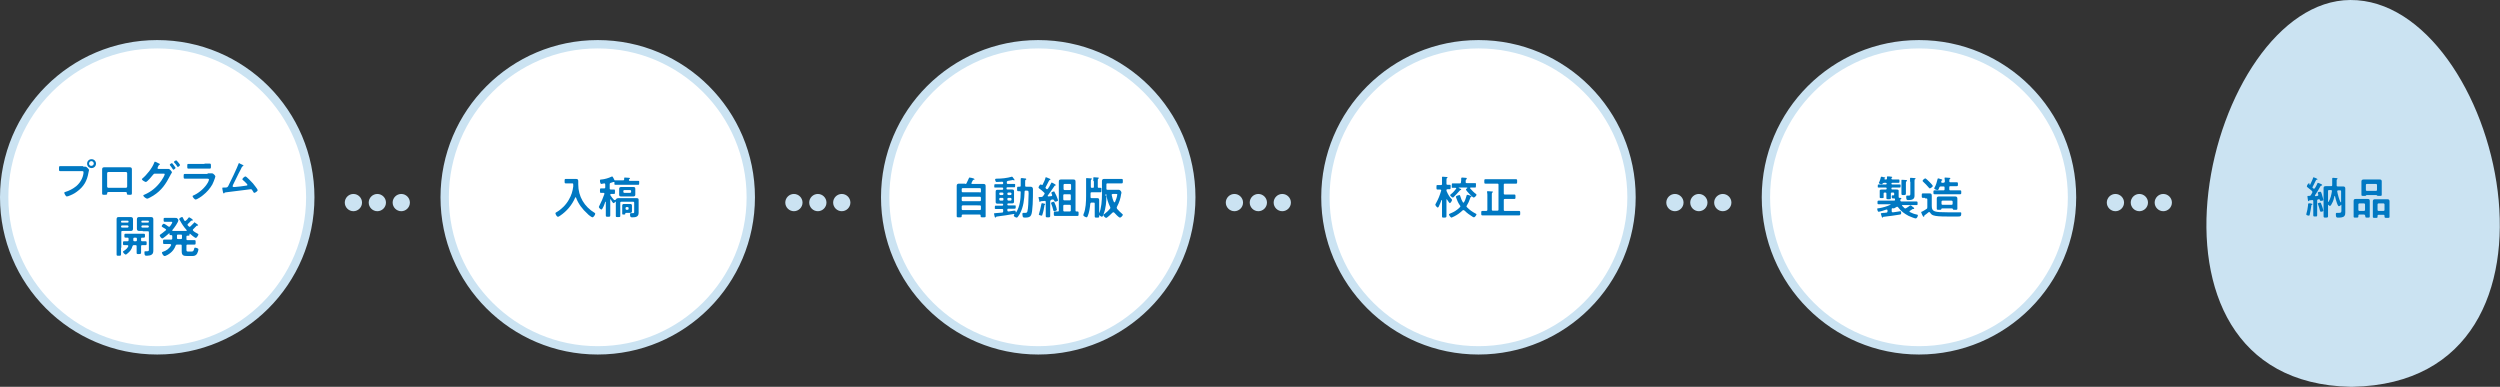
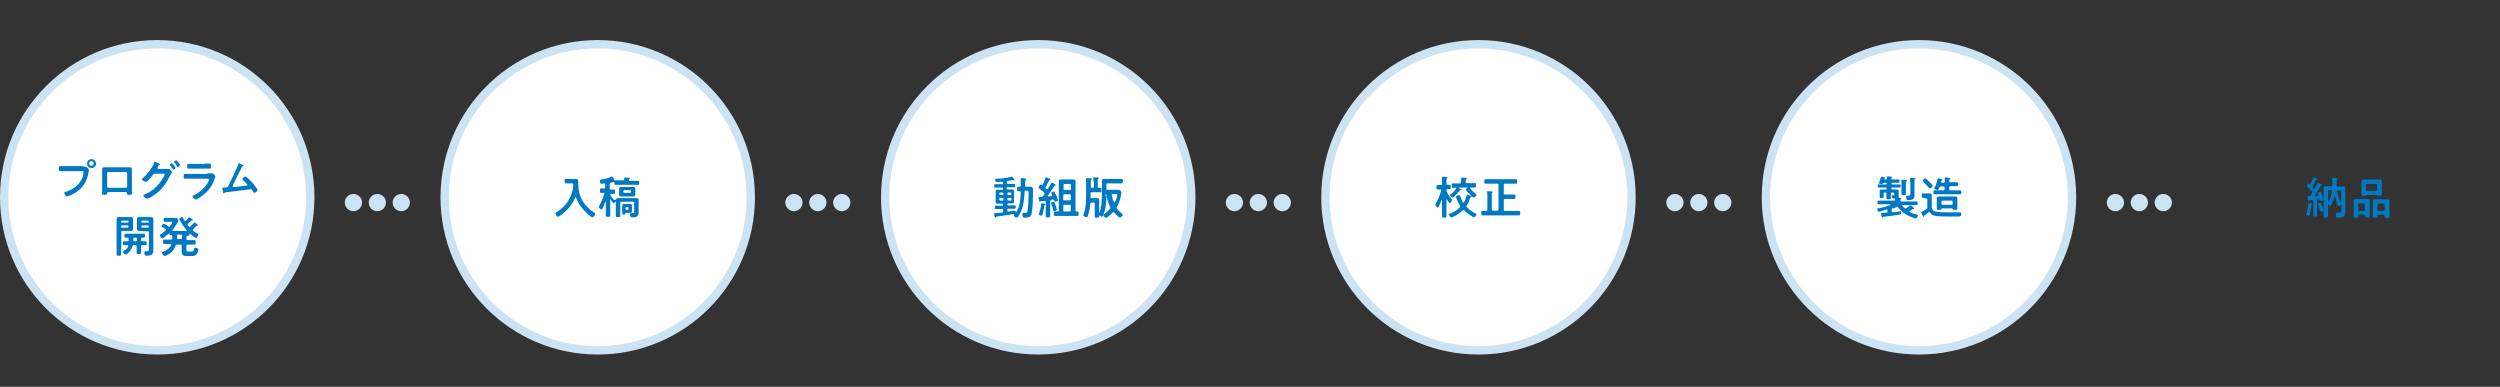
<svg xmlns="http://www.w3.org/2000/svg" version="1.1" id="レイヤー_1" x="0px" y="0px" width="898.4px" height="139px" viewBox="0 0 898.4 139" style="enable-background:new 0 0 898.4 139;" xml:space="preserve">
  <rect x="0" y="0" width="898.4" height="139" fill="#333333" stroke="none" />
  <style type="text/css">
	.st0{fill-rule:evenodd;clip-rule:evenodd;fill:#FFFFFF;}
	.st1{fill:none;stroke:#CBE3F2;stroke-width:3;stroke-miterlimit:10;}
	.st2{fill:#0078C2;}
	.st3{fill:#CBE3F2;}
</style>
  <g>
    <g>
      <path class="st0" d="M1.5,70.9c0-30.4,24.6-55,55-55c30.4,0,55,24.6,55,55c0,30.4-24.6,55-55,55C26.1,125.9,1.5,101.3,1.5,70.9" />
      <circle class="st1" cx="56.5" cy="70.9" r="55" />
    </g>
    <g>
      <path class="st2" d="M29.9,59.9c0.3,0,0.7,0,0.8,0c0.3,0,0.6,0.3,0.8,0.5c0.1,0.1,0.5,0.5,0.5,0.7c0,0.1-0.1,0.3-0.2,0.9    c-0.5,3-1.7,5.1-4.2,6.9c-0.9,0.7-2,1.2-3.1,1.6c-0.1,0-0.4,0.1-0.5,0.1c-0.4,0-0.9-1.1-0.9-1.3c0-0.2,0.1-0.2,0.3-0.3    c1.4-0.4,2.9-1.2,4-2.1c1.4-1.2,2.4-2.9,2.6-4.7c0-0.1,0-0.3,0-0.4c0-0.3-0.3-0.3-0.6-0.3h-5.7c-0.7,0-1.3,0-2,0    c-0.5,0-0.5-0.1-0.5-0.9c0-0.7,0-0.9,0.4-0.9c0.7,0,1.4,0,2.1,0H29.9z M34.5,58.8c0,0.9-0.7,1.6-1.6,1.6s-1.6-0.7-1.6-1.6    s0.7-1.6,1.6-1.6S34.5,57.9,34.5,58.8z M32,58.8c0,0.5,0.4,0.8,0.8,0.8c0.5,0,0.9-0.4,0.9-0.8c0-0.5-0.4-0.9-0.9-0.9    C32.4,57.9,32,58.3,32,58.8z" />
      <path class="st2" d="M45.2,60.1c0.4,0,0.8,0,1.2,0c0.7,0,1,0.1,1,0.8c0,0.5,0,1,0,1.4v5.4c0,0.6,0,1.1,0,1.7    c0,0.6-0.1,0.6-0.9,0.6c-0.9,0-0.9-0.1-0.9-0.5c0-0.5-0.2-0.5-0.8-0.5h-5.5c-0.5,0-0.8,0-0.8,0.5c0,0.4,0,0.5-0.9,0.5    c-0.8,0-0.9,0-0.9-0.6c0-0.6,0-1.1,0-1.7v-5.4c0-0.5,0-1,0-1.4c0-0.7,0.3-0.8,1-0.8c0.4,0,0.9,0,1.3,0H45.2z M39,61.8    c-0.3,0-0.5,0.2-0.5,0.5v4.7c0,0.3,0.2,0.5,0.5,0.5h6.2c0.3,0,0.5-0.2,0.5-0.5v-4.7c0-0.3-0.2-0.5-0.5-0.5H39z" />
      <path class="st2" d="M59.8,60.7c0.2,0,0.4,0,0.6,0c0.1,0,0.1,0,0.2,0c0.4,0,1.2,1,1.2,1.2c0,0.1-0.1,0.2-0.2,0.4    c-0.1,0.2-0.3,0.4-0.4,0.7c-1.6,3.1-3.1,5.4-6.1,7.3c-0.4,0.2-1.8,1.1-2.2,1.1c-0.4,0-1.4-0.8-1.4-1.1c0-0.2,0.2-0.3,0.3-0.3    c2.6-1.1,4.6-2.8,6.2-5.1c0.3-0.4,1.2-1.9,1.2-2.3c0-0.2-0.3-0.2-0.5-0.2h-3c-0.3,0-0.4,0-0.7,0.4c-0.3,0.4-2.1,2.6-2.6,2.6    c-0.2,0-1.4-0.6-1.4-1c0-0.1,0.1-0.2,0.1-0.2c1.6-1.3,3.6-3.8,4.3-5.7c0.1-0.2,0.1-0.4,0.3-0.4c0.1,0,0.8,0.3,1.1,0.5    c0.1,0,0.2,0.1,0.2,0.1c0.2,0.1,0.5,0.2,0.5,0.3c0,0.1-0.2,0.2-0.2,0.2c-0.2,0.1-0.3,0.2-0.4,0.5c-0.1,0.1-0.1,0.2-0.2,0.4    c0,0.1-0.1,0.2-0.1,0.3c0,0.2,0.1,0.2,0.3,0.3H59.8z M63.1,60.3c0,0.2-0.6,0.7-0.8,0.7c-0.1,0-0.1-0.1-0.2-0.2    c-0.3-0.5-0.7-1-1-1.4c0-0.1-0.1-0.1-0.1-0.2c0-0.2,0.7-0.6,0.8-0.6C61.9,58.6,63.1,60.2,63.1,60.3z M64.7,59.3    c0,0.2-0.6,0.7-0.8,0.7c-0.1,0-0.2-0.1-0.2-0.2c-0.3-0.5-0.7-1-1.1-1.4c0,0-0.1-0.1-0.1-0.2c0-0.2,0.7-0.6,0.8-0.6    C63.5,57.6,64.7,59.1,64.7,59.3z" />
      <path class="st2" d="M74.6,62.3c0.4,0,1.1,0,1.4,0c0.1,0,0.2,0,0.3,0c0.3,0,1.1,0.8,1.1,1.1c0,0.1-0.1,0.4-0.2,0.7    c-0.3,0.8-0.5,1.4-0.9,2.2c-0.8,1.4-2,2.8-3.3,3.8c-0.4,0.4-2.2,1.6-2.7,1.6c-0.4,0-1.1-0.9-1.1-1.2c0-0.2,0.4-0.3,0.6-0.4    c1.9-0.9,3.9-2.7,4.9-4.5c0.1-0.2,0.4-0.8,0.4-1c0-0.4-0.4-0.4-0.7-0.4h-6c-0.7,0-1.3,0-2,0c-0.4,0-0.4-0.2-0.4-0.8    c0-0.8,0-0.9,0.5-0.9c0.7,0,1.4,0,2,0H74.6z M73.5,58.8c0.7,0,1.5,0,1.9,0c0.4,0,0.4,0.2,0.4,1c0,0.5,0,0.8-0.4,0.8    c-0.6,0-1.3,0-1.9,0h-3.9c-0.6,0-1.2,0-1.9,0c-0.4,0-0.4-0.2-0.4-0.8c0-0.8,0-0.9,0.4-0.9c0.4,0,1.3,0,1.9,0H73.5z" />
      <path class="st2" d="M87.1,59.2c0.1,0.1,0.4,0.2,0.4,0.3c0,0.1-0.1,0.2-0.2,0.2c-0.4,0.2-0.4,0.4-0.8,1.2c-1,1.8-1.8,3.7-2.8,5.6    c0,0.1-0.1,0.3-0.1,0.4c0,0.2,0.1,0.3,0.3,0.3c0.1,0,0.4,0,0.5,0c1.4-0.1,2.8-0.3,4.1-0.5c0.2,0,0.4,0,0.4-0.3    c0-0.3-1.2-1.3-1.5-1.6c-0.1-0.1-0.3-0.2-0.3-0.4c0-0.3,0.8-1,1.1-1c0.4,0,2.3,2.1,2.7,2.5c0.3,0.4,1.7,2.1,1.7,2.4    c0,0.4-0.9,1-1.2,1c-0.2,0-0.3-0.2-0.4-0.4c-0.4-0.7-0.5-0.9-0.9-0.9c0,0-7.9,1-8.8,1.1c-0.5,0.1-0.5,0-0.7,0.3    c0,0.1-0.1,0.1-0.2,0.1c-0.2,0-0.3-0.5-0.4-1.1c0-0.2-0.1-0.4-0.1-0.6c0-0.1,0-0.2,0-0.2c0-0.2,0.1-0.2,0.4-0.2h0.3    c1.1,0,1.1-0.1,1.4-0.5c0.6-1.1,3.4-7,3.7-8c0-0.1,0.1-0.3,0.3-0.3C85.9,58.7,86.9,59.1,87.1,59.2z" />
    </g>
    <g>
      <path class="st2" d="M43.5,89c0,0.8,0,1.6,0,2.4c0,0.5-0.2,0.5-0.8,0.5c-0.7,0-0.8,0-0.8-0.5c0-0.8,0-1.6,0-2.4v-8.7    c0-0.5,0-1,0-1.5c0-0.6,0.2-0.8,0.8-0.8c0.4,0,0.8,0,1.2,0h1.8c0.4,0,0.8,0,1.2,0c0.6,0,0.9,0.2,0.9,0.8c0,0.5,0,1,0,1.4v0.7    c0,0.4,0,0.9,0,1.3c0,0.6-0.3,0.8-0.8,0.8c-0.4,0-0.8,0-1.2,0h-1.8c-0.3,0-0.4,0.1-0.4,0.4V89z M46.2,79.6c0-0.2-0.1-0.3-0.3-0.3    h-2.1c-0.2,0-0.3,0.1-0.3,0.3v0.1c0,0.2,0.1,0.3,0.3,0.3h2.1c0.2,0,0.3-0.1,0.3-0.3V79.6z M43.5,81.4c0,0.2,0.1,0.4,0.4,0.4h1.9    c0.2,0,0.4-0.2,0.4-0.4v0c0-0.2-0.2-0.4-0.4-0.4h-1.9C43.6,81,43.5,81.2,43.5,81.4L43.5,81.4z M50.7,88.8c0,0.7,0,1.3,0,2    c0,0.4-0.2,0.5-0.8,0.5c-0.7,0-0.8,0-0.8-0.5c0-0.6,0-1.3,0-1.9v-0.4c0-0.3-0.1-0.4-0.4-0.4h-0.6c-0.3,0-0.4,0.1-0.5,0.4    c-0.3,1.1-0.9,1.9-1.8,2.6c-0.2,0.1-0.4,0.4-0.6,0.4c-0.3,0-1-0.7-1-1c0-0.2,0.2-0.3,0.4-0.4c0.6-0.4,1.2-0.9,1.5-1.6    c0,0,0-0.1,0-0.1c0-0.2-0.1-0.3-0.3-0.3c-0.4,0-0.8,0-1.2,0c-0.4,0-0.4-0.2-0.4-0.7c0-0.5,0-0.7,0.4-0.7c0.4,0,0.9,0,1.2,0    c0.3,0,0.4-0.1,0.4-0.4v-0.5c0-0.3-0.1-0.4-0.4-0.4c-0.2,0-0.5,0-0.7,0c-0.4,0-0.4-0.2-0.4-0.7s0-0.7,0.4-0.7c0.5,0,0.9,0,1.4,0    h3.8c0.5,0,0.9,0,1.4,0c0.4,0,0.4,0.2,0.4,0.7c0,0.4,0,0.7-0.4,0.7c-0.2,0-0.4,0-0.6,0c-0.3,0-0.4,0.1-0.4,0.4v0.5    c0,0.3,0.1,0.4,0.4,0.4c0.3,0,0.9,0,1.2,0c0.4,0,0.4,0.2,0.4,0.7c0,0.5,0,0.7-0.4,0.7c-0.2,0-1,0-1.2,0c-0.3,0-0.4,0.1-0.4,0.4    V88.8z M48.8,86.7c0.3,0,0.4-0.2,0.4-0.4v-0.5c0-0.3-0.2-0.4-0.4-0.4h-0.5c-0.3,0-0.4,0.2-0.4,0.4v0.5c0,0.3,0.2,0.4,0.4,0.4H48.8    z M51.3,83c-0.4,0-0.8,0-1.2,0c-0.6,0-0.9-0.2-0.9-0.8c0-0.4,0-0.9,0-1.3v-0.7c0-0.5,0-1,0-1.4c0-0.6,0.3-0.8,0.8-0.8    c0.4,0,0.8,0,1.2,0H53c0.4,0,0.8,0,1.2,0c0.6,0,0.9,0.2,0.9,0.8c0,0.5,0,1,0,1.5v8.4c0,0.4,0,0.9,0,1.3c0,0.6-0.1,1.2-0.6,1.5    c-0.4,0.3-1.2,0.4-1.7,0.4c-0.6,0-0.9,0-0.9-1.2c0-0.2,0-0.4,0.3-0.4h0.2c0.1,0,0.4,0,0.5,0c0.7,0,0.6-0.4,0.6-0.9v-5.9    c0-0.3-0.1-0.4-0.4-0.4H51.3z M53.5,79.6c0-0.2-0.1-0.3-0.3-0.3h-2.1c-0.2,0-0.3,0.1-0.3,0.3v0.1c0,0.2,0.1,0.3,0.3,0.3h2.1    c0.2,0,0.3-0.1,0.3-0.3V79.6z M50.8,81.4c0,0.2,0.1,0.4,0.4,0.4h1.9c0.2,0,0.4-0.2,0.4-0.4v0c0-0.2-0.2-0.4-0.4-0.4h-1.9    C51,81,50.8,81.2,50.8,81.4L50.8,81.4z" />
      <path class="st2" d="M59.7,82.6c0-0.1-0.1-0.2-0.2-0.3c-0.3-0.2-0.6-0.4-0.8-0.5c-0.4-0.2-0.6-0.4-0.6-0.5c0-0.2,0.4-0.9,0.8-0.9    c0.2,0,1.4,0.8,1.6,1c0.1,0,0.2,0.1,0.3,0.1c0.1,0,0.2-0.1,0.3-0.2c0.2-0.3,0.8-1.1,0.8-1.4c0-0.2-0.2-0.2-0.4-0.2h-0.7    c-0.5,0-1.1,0-1.6,0c-0.4,0-0.4-0.2-0.4-0.7c0-0.6,0-0.7,0.4-0.7c0.5,0,1.1,0,1.6,0H62c0.4,0,0.7,0,0.9,0c0.4,0,0.6,0,0.8,0.2    c0.2,0.1,0.4,0.4,0.4,0.6c0,0.8-1.5,2.8-2.1,3.5c0,0-0.1,0.1-0.1,0.2c0,0.1,0.1,0.2,0.2,0.2c0.3,0,0.6,0,0.8,0h3.1    c0.3,0,0.6,0,0.9,0c0.1,0,0.2,0,0.2-0.2c0-0.1,0-0.1-0.1-0.2c-1-1.1-1.7-2.2-2.4-3.5c-0.1-0.1-0.2-0.3-0.2-0.4    c0-0.3,0.8-0.7,1-0.7c0.2,0,0.3,0.1,0.5,0.6c0.1,0.2,0.2,0.4,0.3,0.6c0.1,0.1,0.1,0.2,0.3,0.2c0.1,0,0.2,0,0.3-0.1    c0.3-0.2,0.7-0.7,0.9-1c0.1-0.1,0.1-0.2,0.3-0.2c0.1,0,0.5,0.3,0.7,0.4c0.1,0.1,0.2,0.1,0.3,0.2c0.2,0.2,0.3,0.3,0.3,0.4    c0,0.2-0.3,0.2-0.5,0.2c-0.1,0-0.1,0-0.2,0.1c-0.4,0.4-0.6,0.7-1.1,1.1c-0.1,0.1-0.1,0.2-0.1,0.3c0,0.1,0,0.2,0.1,0.2    c0.1,0.1,0.2,0.3,0.4,0.4c0.1,0.1,0.1,0.1,0.2,0.1c0.1,0,0.2,0,0.3-0.1c0.3-0.3,1-1,1.3-1.3c0-0.1,0.1-0.2,0.2-0.2    c0.1,0,0.4,0.3,0.6,0.4c0.1,0.1,0.2,0.1,0.3,0.2c0.2,0.2,0.4,0.3,0.4,0.4c0,0.2-0.2,0.2-0.4,0.2c-0.1,0-0.1,0-0.2,0.1    c-0.4,0.4-0.8,0.8-1.2,1.2c-0.1,0.1-0.1,0.2-0.1,0.3c0,0.1,0.1,0.2,0.2,0.3c0.4,0.4,0.9,0.6,1.4,0.9c0.2,0.1,0.4,0.2,0.4,0.4    c0,0.2-0.6,1.2-0.9,1.2c-0.4,0-1.8-1.2-2.1-1.5c0,0-0.1,0-0.1,0c-0.1,0-0.1,0.1-0.1,0.2c0,0.4,0,0.5-0.4,0.5h-0.3    c-0.3,0-0.4,0.1-0.4,0.4v0.8c0,0.3,0.1,0.4,0.4,0.4h0.7c0.6,0,1.2,0,1.8,0c0.4,0,0.4,0.2,0.4,0.8c0,0.6,0,0.8-0.4,0.8    c-0.6,0-1.2,0-1.8,0h-0.7c-0.3,0-0.4,0.1-0.4,0.4v1.4c0,0.6,0.1,0.7,0.7,0.7h1.1c0.5,0,0.8-0.1,1-1.1c0-0.2,0.1-0.3,0.3-0.3    c0.2,0,1.2,0.2,1.2,0.6c0,0.4-0.3,1.3-0.5,1.6c-0.4,0.6-0.9,0.8-1.6,0.8h-2c-1.2,0-1.9-0.2-1.9-1.6v-2.1c0-0.3-0.1-0.4-0.4-0.4    h-1.2c-0.3,0-0.5,0.1-0.6,0.4c-0.6,1.7-1.9,2.9-3.5,3.6c-0.1,0.1-0.4,0.1-0.5,0.1c-0.4,0-0.9-0.9-0.9-1.2c0-0.2,0.1-0.2,0.3-0.3    c1.3-0.4,2.4-1.2,3-2.4c0,0,0-0.1,0-0.1c0-0.2-0.2-0.2-0.3-0.3h-0.4c-0.6,0-1.2,0-1.8,0c-0.4,0-0.4-0.2-0.4-0.8    c0-0.6,0-0.8,0.4-0.8c0.6,0,1.2,0,1.8,0h0.7c0.3,0,0.4-0.1,0.4-0.4v-0.8c0-0.3-0.1-0.4-0.4-0.4h-0.2c-0.4,0-0.4-0.2-0.4-0.5    c0-0.1,0-0.2-0.1-0.2c-0.1,0-0.1,0-0.1,0.1c-0.4,0.3-2,1.8-2.4,1.8c-0.3,0-0.9-0.8-0.9-1.1c0-0.1,0.1-0.2,0.2-0.3    c0.6-0.4,1.2-0.9,1.8-1.4C59.6,82.8,59.7,82.7,59.7,82.6z M64,84.3c-0.3,0-0.4,0.1-0.4,0.4v0.8c0,0.3,0.1,0.4,0.4,0.4h1    c0.3,0,0.4-0.1,0.4-0.4v-0.8c0-0.3-0.1-0.4-0.4-0.4H64z" />
    </g>
    <g>
      <path class="st0" d="M159.8,70.9c0-30.4,24.6-55,55-55c30.4,0,55,24.6,55,55c0,30.4-24.6,55-55,55    C184.4,125.9,159.8,101.3,159.8,70.9" />
      <circle class="st1" cx="214.8" cy="70.9" r="55" />
    </g>
    <g>
      <path class="st2" d="M206,66.6c0-0.6,0-0.7-0.4-0.7h-1.1c-0.4,0-0.8,0-1.2,0c-0.4,0-0.4-0.2-0.4-0.8c0-0.6,0-0.8,0.4-0.8    c0.4,0,0.8,0,1.2,0h1.7c0.3,0,0.5,0,0.8,0c0.7,0,0.8,0.3,0.8,0.9v1.1c0,4.3,2.2,8,5.9,10.2c0.1,0.1,0.2,0.1,0.2,0.3    c0,0.4-0.6,1.3-1,1.3c-0.3,0-1.6-1-1.8-1.3c-1.8-1.6-3.3-3.6-4.1-5.8c0-0.1-0.1-0.1-0.2-0.1c-0.1,0-0.1,0.1-0.1,0.1    c-1.1,2.6-3,4.9-5.4,6.5c-0.4,0.3-0.6,0.4-0.8,0.4c-0.4,0-0.9-0.9-0.9-1.3c0-0.1,0.1-0.2,0.3-0.3c1.8-1,3.5-2.7,4.5-4.5    c0.9-1.5,1.4-3.1,1.6-4.8C206,66.9,206,66.7,206,66.6z" />
      <path class="st2" d="M221.2,71.8c0.1,0,0.2-0.1,0.2-0.2c0.1-0.3,0.5-0.4,0.8-0.4c0.4,0,0.9,0,1.3,0h3.9c0.4,0,0.9,0,1.3,0    c0.5,0,0.8,0.1,0.8,0.6c0,0.4,0,0.8,0,1.2v3.5c0,1.5-1.2,1.6-2.3,1.6c-0.4,0-0.8,0-0.8-1c0-0.4,0.1-0.5,0.3-0.5c0.2,0,0.5,0,0.7,0    c0.5,0,0.5-0.1,0.5-0.7v-3c0-0.3-0.1-0.4-0.4-0.4h-4.2c-0.3,0-0.4,0.1-0.4,0.4V76c0,0.5,0,1.1,0,1.6c0,0.4-0.1,0.4-0.8,0.4    s-0.8,0-0.8-0.4c0-0.6,0-1.1,0-1.7v-3.3c0-0.1,0-0.1-0.1-0.1c0,0-0.1,0-0.1,0c-0.1,0.2-0.4,0.5-0.6,0.5c-0.3,0-0.9-1.1-1-1.3    c0,0-0.1-0.1-0.1-0.1c-0.1,0-0.1,0.1-0.1,0.1v3.5c0,0.7,0,1.5,0,2.2c0,0.5-0.2,0.5-0.8,0.5c-0.6,0-0.8,0-0.8-0.5    c0-0.7,0-1.5,0-2.2v-2.6c0,0,0-0.1-0.1-0.1c0,0,0,0-0.1,0c-0.1,0.4-0.9,2.8-1.4,2.8c-0.2,0-0.9-0.6-0.9-0.9c0-0.1,0.1-0.3,0.2-0.5    c0.6-1.1,1.4-3,1.8-4.2c0,0,0-0.1,0-0.1c0-0.2-0.1-0.3-0.3-0.3c-0.3,0-0.8,0-1,0c-0.3,0-0.3-0.2-0.3-0.8c0-0.5,0-0.8,0.3-0.8    c0.3,0,0.8,0,1.2,0c0.3,0,0.4-0.1,0.4-0.4v-1c0-0.2-0.1-0.4-0.3-0.4c0,0-0.1,0-0.1,0c-0.2,0-0.8,0.2-1,0.2c-0.4,0-0.5-0.8-0.5-1.2    c0-0.4,0.2-0.4,0.6-0.4c1.1-0.1,2.5-0.5,3.5-1c0.1,0,0.2-0.1,0.3-0.1c0.2,0,0.7,1.1,0.8,1.3c0,0.1,0.1,0.1,0.2,0.1    c0.1,0,0.1,0,0.1,0c0.6,0,1.1,0,1.7,0h1.1c0.3,0,0.4-0.1,0.4-0.4c0-0.2,0-0.4,0-0.5V64c0-0.2,0.2-0.2,0.3-0.2    c0.2,0,1.2,0.1,1.5,0.1c0.1,0,0.3,0.1,0.3,0.2c0,0.1-0.1,0.2-0.2,0.2c-0.1,0.1-0.2,0.2-0.2,0.3c0,0.3,0.1,0.4,0.4,0.4h1.3    c0.6,0,1.1,0,1.7,0c0.4,0,0.3,0.2,0.3,0.7s0,0.7-0.3,0.7c-0.6,0-1.2,0-1.7,0h-4.9c-0.6,0-1.2,0-1.7,0c-0.4,0-0.3-0.2-0.3-0.8    c0-0.1,0-0.1,0-0.2c0,0,0,0-0.1,0c-0.1,0-0.1,0-0.2,0c0,0-0.1,0-0.1,0c-0.1,0-0.7,0.2-0.9,0.3c-0.3,0.1-0.4,0.2-0.4,0.6v1.4    c0,0.3,0.1,0.4,0.4,0.4c0.4,0,0.9,0,1.2,0c0.3,0,0.3,0.2,0.3,0.8c0,0.5,0,0.8-0.3,0.8c-0.4,0-0.7,0-1.1,0c-0.1,0-0.3,0.1-0.3,0.2    c0,0.1,0,0.1,0,0.2c0.4,0.6,0.8,1.2,1.4,1.8C221.1,71.8,221.1,71.8,221.2,71.8z M228.3,69.4c0,0.3,0,0.4,0,0.6    c0,0.4-0.3,0.6-0.7,0.6c-0.3,0-0.6,0-0.9,0h-2.6c-0.3,0-0.6,0-0.9,0c-0.4,0-0.7-0.1-0.7-0.6c0-0.2,0-0.4,0-0.6v-1    c0-0.3,0-0.4,0-0.6c0-0.4,0.3-0.6,0.7-0.6c0.3,0,0.6,0,0.9,0h2.6c0.3,0,0.6,0,0.9,0c0.4,0,0.7,0.1,0.7,0.6c0,0.2,0,0.4,0,0.6V69.4    z M227.1,75.4c0,0.2,0,0.3,0,0.5c0,0.4-0.2,0.6-0.6,0.6c-0.2,0-0.4,0-0.7,0h-0.7c-0.3,0-0.4,0-0.4,0.3c0,0.3-0.1,0.3-0.6,0.3    c-0.3,0-0.5,0-0.5-0.3v-2.4c0-0.2,0-0.4,0-0.5c0-0.4,0.2-0.6,0.6-0.6c0.2,0,0.5,0,0.7,0h0.9c0.2,0,0.5,0,0.7,0    c0.4,0,0.6,0.2,0.6,0.6c0,0.2,0,0.4,0,0.5V75.4z M224,68.9c0,0.3,0.2,0.4,0.4,0.4h2c0.3,0,0.4-0.2,0.4-0.4v-0.2    c0-0.3-0.2-0.4-0.4-0.4h-2c-0.3,0-0.4,0.2-0.4,0.4V68.9z M224.8,75c0,0.3,0.2,0.4,0.4,0.4h0.3c0.3,0,0.4-0.2,0.4-0.4v-0.2    c0-0.3-0.2-0.4-0.4-0.4h-0.3c-0.3,0-0.4,0.2-0.4,0.4V75z" />
    </g>
    <g>
      <path class="st0" d="M318.1,70.9c0-30.4,24.6-55,55-55c30.4,0,55,24.6,55,55c0,30.4-24.6,55-55,55    C342.7,125.9,318.1,101.3,318.1,70.9" />
      <circle class="st1" cx="373.1" cy="70.9" r="55" />
    </g>
    <g>
-       <path class="st2" d="M346.8,66.1c0.4,0,0.5-0.1,0.6-0.4c0.3-0.6,0.5-1.1,0.8-1.7c0-0.1,0.1-0.2,0.2-0.2c0.2,0,1.2,0.2,1.4,0.3    c0.2,0.1,0.4,0.2,0.4,0.3c0,0.2-0.1,0.2-0.3,0.2c-0.1,0-0.2,0-0.3,0.2c-0.2,0.3-0.3,0.6-0.5,1c0,0,0,0.1,0,0.1    c0,0.2,0.1,0.2,0.3,0.2h2.6c0.5,0,0.9,0,1.4,0c0.7,0,0.8,0.3,0.8,0.9c0,0.3,0,0.8,0,1.3V76c0,0.6,0,1.1,0,1.7    c0,0.4-0.2,0.4-0.9,0.4c-0.7,0-0.9,0-0.9-0.4v-0.2c0-0.3-0.1-0.4-0.4-0.4h-6c-0.3,0-0.4,0.1-0.4,0.4v0.2c0,0.4-0.2,0.4-0.9,0.4    c-0.7,0-0.9,0-0.9-0.4c0-0.6,0-1.1,0-1.7v-7.7c0-0.5,0-1,0-1.5c0-0.6,0.3-0.8,0.8-0.8c0.5,0,1,0,1.4,0H346.8z M352.1,69.2    c0.3,0,0.4-0.2,0.4-0.4V68c0-0.3-0.2-0.4-0.4-0.4H346c-0.3,0-0.4,0.2-0.4,0.4v0.7c0,0.3,0.2,0.4,0.4,0.4H352.1z M345.6,71.9    c0,0.3,0.2,0.4,0.4,0.4h6.1c0.3,0,0.4-0.2,0.4-0.4v-0.8c0-0.3-0.2-0.4-0.4-0.4H346c-0.3,0-0.4,0.2-0.4,0.4V71.9z M345.6,75.1    c0,0.3,0.2,0.4,0.4,0.4h6.1c0.3,0,0.4-0.2,0.4-0.4v-0.9c0-0.3-0.2-0.4-0.4-0.4H346c-0.3,0-0.4,0.2-0.4,0.4V75.1z" />
      <path class="st2" d="M362.3,73.1c-0.2,0-0.3,0.1-0.3,0.3v0.1c0,0.2,0.1,0.3,0.3,0.3h1c0.5,0,0.9,0,1.4,0c0.4,0,0.3,0.2,0.3,0.6    c0,0.4,0,0.6-0.4,0.6c-0.5,0-0.9,0-1.4,0h-0.8c-0.3,0-0.4,0.1-0.4,0.4v0.2c0,0.2,0.1,0.4,0.4,0.4h0.1c0.6-0.1,1.4-0.2,1.9-0.3    c0.1,0,0.2,0,0.3,0c0.3,0,0.3,0.4,0.3,0.5c0,0.1,0,0.1,0.1,0.1c0,0,0,0,0.1,0c1.3-2.1,1.6-4.8,1.6-7.2c0-0.3-0.1-0.4-0.4-0.4    c-0.2,0-0.3,0-0.5,0c-0.4,0-0.4-0.2-0.4-0.8c0-0.6,0-0.8,0.4-0.8c0.1,0,0.4,0,0.5,0c0.3,0,0.4-0.1,0.4-0.4v-1.1c0-0.4,0-0.7,0-1    c0-0.1,0-0.2,0-0.3c0-0.2,0.1-0.3,0.3-0.3c0.2,0,0.7,0,0.9,0.1c0.4,0,0.8,0,0.8,0.3c0,0.1-0.1,0.2-0.2,0.2    c-0.2,0.1-0.2,0.3-0.2,0.8v1.3c0,0.3,0.1,0.4,0.4,0.4c0.5,0,1,0,1.5,0c0.6,0,0.9,0.3,0.9,0.9c0,1.3,0,4.1-0.1,5.4    c-0.3,4-0.3,4.8-2.7,4.8c-0.7,0-0.8-0.1-0.9-0.5c0-0.2-0.1-0.5-0.1-0.7c0-0.2,0-0.5,0.3-0.5c0.1,0,0.2,0,0.2,0c0.1,0,0.3,0,0.4,0    c0.5,0,0.7,0,0.9-0.5c0.3-0.9,0.4-4.2,0.4-5.3c0.1-2.1,0.1-2.2-0.7-2.2h-0.3c-0.3,0-0.4,0.1-0.4,0.4c-0.1,2.7-0.4,5.5-1.7,7.9    c-0.2,0.4-0.5,0.8-0.8,1.2c-0.1,0.1-0.2,0.2-0.3,0.2c-0.4,0-1.1-0.4-1.1-0.7c0-0.1,0.2-0.3,0.2-0.4c0,0,0,0,0-0.1    c0-0.1-0.1-0.1-0.2-0.1c-1,0.2-2,0.3-3,0.5c-1,0.1-2,0.3-2.9,0.4c-0.3,0-0.4,0.1-0.5,0.2c0,0.1-0.1,0.2-0.2,0.2    c-0.2,0-0.2-0.3-0.3-0.5c0-0.2-0.2-0.8-0.2-0.9s0.1-0.2,0.5-0.2c0.4,0,1.6-0.1,2.4-0.2c0.3,0,0.4-0.2,0.4-0.5v-0.4    c0-0.3-0.1-0.4-0.4-0.4h-0.9c-0.5,0-0.9,0-1.4,0c-0.4,0-0.3-0.2-0.3-0.6c0-0.4,0-0.6,0.3-0.6c0.5,0,0.9,0,1.4,0h1    c0.2,0,0.3-0.1,0.3-0.3v-0.1c0-0.2-0.1-0.3-0.3-0.3h-0.6c-0.4,0-0.7,0-1.1,0c-0.4,0-0.7-0.1-0.7-0.6c0-0.3,0-0.5,0-0.8v-2.2    c0-0.3,0-0.5,0-0.8c0-0.5,0.3-0.6,0.7-0.6c0.4,0,0.7,0,1.1,0h0.6c0.2,0,0.3-0.1,0.3-0.3v-0.2c0-0.2-0.1-0.3-0.3-0.3h-1.2    c-0.5,0-0.9,0-1.4,0c-0.4,0-0.3-0.2-0.3-0.6s0-0.6,0.3-0.6c0.5,0,0.9,0,1.4,0h1.1c0.3,0,0.4-0.1,0.4-0.4v-0.1    c0-0.2-0.1-0.4-0.4-0.4c-0.6,0-1.4,0.1-1.9,0.1c-0.2,0-0.3,0-0.4-0.2c-0.1-0.2-0.2-0.5-0.2-0.7c0-0.2,0.2-0.3,0.5-0.3h0.2    c1.7,0,3.6-0.2,5.3-0.7h0.1c0.1,0,0.3,0.2,0.6,0.7c0.3,0.4,0.3,0.4,0.3,0.5s-0.1,0.1-0.2,0.1c-0.1,0-0.2,0-0.3-0.1s-0.1,0-0.2,0    c-0.1,0-1.5,0.3-1.7,0.3c-0.3,0.1-0.4,0.2-0.4,0.5v0.2c0,0.3,0.1,0.4,0.4,0.4h0.9c0.5,0,0.9,0,1.4,0c0.4,0,0.3,0.2,0.3,0.6    s0,0.6-0.3,0.6c-0.5,0-0.9,0-1.4,0h-1.1c-0.2,0-0.3,0.1-0.3,0.3v0.2c0,0.2,0.1,0.3,0.3,0.3h0.6c0.4,0,0.7,0,1.1,0    c0.4,0,0.7,0.1,0.7,0.6c0,0.3,0,0.5,0,0.8v2.2c0,0.3,0,0.5,0,0.8c0,0.5-0.3,0.6-0.7,0.6c-0.4,0-0.7,0-1.1,0H362.3z M360.2,70.1    c0.2,0,0.4-0.2,0.4-0.4v-0.1c0-0.2-0.1-0.4-0.4-0.4h-0.7c-0.2,0-0.4,0.1-0.4,0.4v0.1c0,0.2,0.2,0.4,0.4,0.4H360.2z M360.6,71.5    c0-0.2-0.1-0.4-0.4-0.4h-0.7c-0.2,0-0.4,0.1-0.4,0.4v0.2c0,0.2,0.2,0.4,0.4,0.4h0.7c0.2,0,0.4-0.1,0.4-0.4V71.5z M362,69.7    c0,0.2,0.2,0.4,0.4,0.4h0.7c0.2,0,0.4-0.2,0.4-0.4v-0.1c0-0.2-0.2-0.4-0.4-0.4h-0.7c-0.2,0-0.4,0.1-0.4,0.4V69.7z M362.4,71.1    c-0.2,0-0.4,0.1-0.4,0.4v0.2c0,0.2,0.2,0.4,0.4,0.4h0.7c0.2,0,0.4-0.1,0.4-0.4v-0.2c0-0.2-0.2-0.4-0.4-0.4H362.4z" />
      <path class="st2" d="M374.9,73.1c0.4,0.1,0.7,0.1,0.7,0.3c0,0.1-0.1,0.1-0.1,0.2c-0.2,0.1-0.2,0.2-0.2,0.4    c-0.1,0.8-0.4,2.3-0.7,3.1c0,0.2-0.1,0.4-0.3,0.4c-0.1,0-1-0.2-1-0.4c0-0.1,0.1-0.2,0.1-0.3c0.3-1.1,0.6-2.2,0.8-3.3    c0-0.2,0-0.4,0.2-0.4C374.4,72.9,374.8,73.1,374.9,73.1z M377.4,72.4v3c0,0.7,0,1.5,0,2.2c0,0.5-0.2,0.5-0.8,0.5    c-0.7,0-0.8,0-0.8-0.5c0-0.7,0-1.4,0-2.2v-2.8c0-0.3-0.1-0.4-0.4-0.4c-0.4,0-0.8,0.1-1.3,0.1c-0.1,0-0.1,0-0.2,0.1    c-0.1,0.1-0.1,0.2-0.2,0.2c-0.1,0-0.2-0.1-0.2-0.3c0-0.2-0.3-1.2-0.3-1.3c0-0.2,0.1-0.2,0.4-0.2h0.3c0.1,0,0.2,0,0.3,0    c0.3,0,0.4-0.1,0.6-0.3c0.2-0.2,0.3-0.4,0.5-0.7c0.1-0.1,0.1-0.2,0.1-0.3c0-0.1-0.1-0.2-0.2-0.3c-0.5-0.5-1.2-1.1-1.8-1.5    c-0.1-0.1-0.2-0.2-0.2-0.3c0-0.2,0.4-1.1,0.8-1.1c0.1,0,0.2,0.1,0.3,0.1c0.1,0,0.1,0.1,0.2,0.1c0.1,0,0.2-0.1,0.2-0.2    c0.3-0.5,0.9-1.8,1-2.4c0-0.1,0-0.2,0.2-0.2c0.1,0,0.8,0.3,1,0.4c0.3,0.1,0.6,0.2,0.6,0.4c0,0.1-0.2,0.1-0.2,0.2    c-0.1,0-0.2,0-0.3,0.2c-0.3,0.6-0.9,1.7-1.2,2.3c0,0.1-0.1,0.1-0.1,0.2c0,0.1,0.1,0.2,0.1,0.3c0.1,0.1,0.2,0.1,0.2,0.2    c0.1,0.1,0.2,0.1,0.3,0.1c0.1,0,0.2-0.1,0.3-0.2c0.4-0.6,0.8-1.2,1.1-1.9c0.1-0.1,0.1-0.3,0.3-0.3c0.1,0,0.9,0.5,1.1,0.6    c0.1,0.1,0.3,0.2,0.3,0.3c0,0.1-0.1,0.2-0.2,0.2c-0.2,0-0.3,0.1-0.3,0.2c-0.8,1.2-1.5,2.2-2.4,3.4c0,0,0,0.1,0,0.1    c0,0.1,0.1,0.2,0.2,0.2c0.4,0,0.8-0.1,1.1-0.1c0.2,0,0.3-0.1,0.3-0.3c0-0.1,0-0.1,0-0.2c-0.1-0.1-0.3-0.6-0.3-0.7    c0-0.2,0.7-0.5,0.9-0.5c0.2,0,0.3,0.1,0.3,0.3c0.2,0.3,0.4,0.9,0.6,1.2c0.1,0.3,0.6,1.4,0.6,1.7c0,0.3-0.8,0.5-1,0.5    c-0.2,0-0.3-0.3-0.4-0.5c-0.1-0.2-0.2-0.3-0.4-0.3c0,0-0.1,0-0.1,0c-0.2,0-0.4,0-0.5,0.1C377.5,72,377.4,72.1,377.4,72.4z     M378.8,75.9c-0.2,0-0.3-0.2-0.3-0.4c-0.2-0.8-0.4-1.5-0.7-2.2c0-0.1-0.1-0.2-0.1-0.3c0-0.3,0.8-0.5,0.9-0.5    c0.1,0,0.2,0.1,0.3,0.2c0.1,0.3,0.4,0.9,0.5,1.2c0.1,0.2,0.4,1.3,0.4,1.5C379.8,75.7,379,75.9,378.8,75.9z M386.5,75.6    c0,0.3,0.1,0.4,0.4,0.4h0.3c0.4,0,0.4,0.2,0.4,0.8c0,0.6,0,0.8-0.4,0.8c-0.5,0-1.1,0-1.7,0h-4.7c-0.6,0-1.1,0-1.7,0    c-0.4,0-0.4-0.3-0.4-0.8c0-0.6,0-0.8,0.4-0.8c0.3,0,0.7,0,1,0c0.3,0,0.4-0.1,0.4-0.4v-8.7c0-0.5,0-1.1,0-1.6    c0-0.6,0.2-0.8,0.8-0.8c0.4,0,0.8,0,1.3,0h1.9c0.4,0,0.8,0,1.2,0c0.6,0,0.8,0.2,0.8,0.8c0,0.5,0,1.1,0,1.6V75.6z M384.9,66.5    c0-0.3-0.2-0.4-0.4-0.4h-1.9c-0.3,0-0.4,0.2-0.4,0.4v1.4c0,0.3,0.2,0.4,0.4,0.4h1.9c0.3,0,0.4-0.2,0.4-0.4V66.5z M382.1,71.6    c0,0.3,0.2,0.4,0.4,0.4h1.9c0.3,0,0.4-0.2,0.4-0.4v-1.4c0-0.3-0.2-0.4-0.4-0.4h-1.9c-0.3,0-0.4,0.2-0.4,0.4V71.6z M382.1,75.6    c0,0.3,0.2,0.4,0.4,0.4h1.9c0.3,0,0.4-0.2,0.4-0.4V74c0-0.3-0.2-0.4-0.4-0.4h-1.9c-0.3,0-0.4,0.2-0.4,0.4V75.6z" />
      <path class="st2" d="M392.9,65.1c0-0.4,0-0.7,0-1.1c0,0,0-0.1,0-0.1c0-0.2,0.1-0.2,0.3-0.2c0.2,0,1,0.1,1.3,0.1    c0.1,0,0.4,0,0.4,0.2c0,0.1-0.1,0.1-0.2,0.2c-0.2,0.1-0.2,0.3-0.2,0.8v2.1c0,0.3,0.1,0.4,0.4,0.4c0.1,0,0.5,0,0.6,0    c0.4,0,0.3,0.2,0.3,0.8s0,0.8-0.3,0.8c-0.3,0-0.7,0-1.2,0h-2c-0.3,0-0.4,0.1-0.4,0.4v1.3c0,0.3,0.1,0.4,0.4,0.4h0.7    c0.4,0,0.8,0,1.2,0c0.6,0,0.8,0.1,0.8,0.8c0,0.4,0,0.8,0,1.2v3c0,0.6,0,1.1,0,1.6c0,0.4-0.2,0.4-0.8,0.4s-0.8,0-0.8-0.4    c0-0.5,0-1.1,0-1.6v-3c0-0.3-0.1-0.4-0.4-0.4h-0.7c-0.3,0-0.4,0.1-0.5,0.4c-0.1,1.4-0.4,3.2-0.9,4.4c-0.1,0.2-0.2,0.5-0.4,0.5    c-0.3,0-1.2-0.4-1.2-0.8c0-0.1,0.1-0.3,0.1-0.4c0.8-1.7,0.9-4.6,0.9-6.5v-5.1c0-0.3,0-0.7,0-1c0,0,0-0.1,0-0.1    c0-0.2,0.1-0.2,0.3-0.2c0.2,0,1.1,0.1,1.4,0.1c0.1,0,0.4,0,0.4,0.2c0,0.1-0.1,0.1-0.2,0.2c-0.2,0.1-0.2,0.3-0.2,0.9v1.7    c0,0.3,0.1,0.4,0.4,0.4h0.3c0.3,0,0.4-0.1,0.4-0.4V65.1z M397.6,70.3c0,2.1-0.2,4.6-1,6.6c-0.1,0.2-0.3,1-0.6,1    c-0.3,0-1.1-0.6-1.1-0.8c0-0.1,0.1-0.3,0.1-0.4c0.8-1.9,1-4.7,1-6.8v-3.3c0-0.5,0-1,0-1.5c0-0.6,0.3-0.8,0.8-0.8c0.5,0,1,0,1.5,0    h3c0.6,0,1.2,0,1.8,0c0.4,0,0.4,0.2,0.4,0.8c0,0.6,0,0.8-0.4,0.8c-0.5,0-1.2,0-1.8,0h-3.3c-0.3,0-0.4,0.1-0.4,0.4v1.5    c0,0.3,0.1,0.4,0.4,0.4h3c0.3,0,0.6,0,1,0c0.6,0,1,0.7,1,1c0,0.1,0,0.4-0.1,0.5c-0.2,1.6-0.7,3.1-1.5,4.6c0,0.1-0.1,0.2-0.1,0.3    c0,0.1,0.1,0.2,0.1,0.4c0.6,0.7,1.1,1.2,1.8,1.8c0.2,0.2,0.3,0.2,0.3,0.4c0,0.3-0.7,1-1,1c-0.5,0-1.7-1.4-2.1-1.8    c-0.1-0.1-0.1-0.1-0.3-0.1c-0.1,0-0.2,0-0.3,0.1c-0.4,0.4-1.9,1.9-2.3,1.9c-0.3,0-1-0.7-1-1c0-0.2,0.3-0.4,0.5-0.5    c0.7-0.5,1.3-1.1,1.9-1.8c0.1-0.1,0.1-0.2,0.1-0.4c0-0.1,0-0.2-0.1-0.3c-0.7-1.5-1.1-2.7-1.3-4.3c0-0.1,0-0.1-0.1-0.2    c-0.2,0-0.3,0.2-0.3,0.4V70.3z M399.9,69.7c-0.2,0-0.4,0.1-0.4,0.3v0.1c0.2,0.9,0.4,1.7,0.8,2.5c0,0.1,0.1,0.1,0.2,0.1    c0.1,0,0.1-0.1,0.2-0.1c0.3-0.6,0.8-2.1,0.8-2.7c0-0.2-0.1-0.2-0.4-0.2H399.9z" />
    </g>
    <g>
      <path class="st0" d="M476.3,70.9c0-30.4,24.6-55,55-55c30.4,0,55,24.6,55,55c0,30.4-24.6,55-55,55    C501,125.9,476.3,101.3,476.3,70.9" />
      <circle class="st1" cx="531.3" cy="70.9" r="55" />
    </g>
    <g>
      <path class="st2" d="M521.7,71.6c0.1,0.1,0.1,0.2,0.1,0.3c0,0.2-0.5,1.1-0.8,1.1c-0.2,0-0.8-1.1-1-1.3c0,0,0-0.1-0.1-0.1    c-0.1,0-0.1,0.1-0.1,0.1v3.8c0,0.8,0,1.5,0,2.2c0,0.4-0.2,0.5-0.8,0.5c-0.7,0-0.8,0-0.8-0.5c0-0.7,0-1.5,0-2.2V72    c0-0.1,0-0.1-0.1-0.1c0,0-0.1,0-0.1,0c-0.3,0.8-0.6,1.6-1,2.4c-0.1,0.1-0.2,0.3-0.3,0.3c-0.3,0-0.9-0.8-0.9-1    c0-0.1,0.1-0.4,0.2-0.5c0.9-1.6,1.4-2.9,1.9-4.6c0,0,0-0.1,0-0.1c0-0.2-0.2-0.3-0.4-0.3c-0.4,0-0.7,0-1,0c-0.3,0-0.3-0.3-0.3-0.8    c0-0.6,0-0.8,0.3-0.8c0.2,0,0.6,0,1.1,0h0.2c0.3,0,0.4-0.1,0.4-0.4v-1.1c0-0.4,0-0.8,0-1.1c0,0,0-0.1,0-0.2c0-0.2,0.1-0.2,0.3-0.2    c0.2,0,1.1,0.1,1.3,0.1c0.1,0,0.4,0,0.4,0.2c0,0.1-0.1,0.1-0.2,0.2c-0.2,0.1-0.2,0.4-0.2,0.9v1.1c0,0.3,0.1,0.4,0.4,0.4    c0.1,0,0.7,0,0.8,0c0.4,0,0.3,0.3,0.3,0.8c0,0.5,0,0.8-0.3,0.8c-0.1,0-0.7,0-0.8,0c-0.2,0-0.4,0-0.4,0.4c0,0.2,0,0.3,0.1,0.4    C520.4,70,521,70.9,521.7,71.6z M522.7,77.7c-0.2,0.1-1,0.5-1.1,0.5c-0.3,0-0.9-0.9-0.9-1.1c0-0.2,0.3-0.3,0.5-0.4    c1.3-0.5,2.4-1.2,3.4-2.2c0.1-0.1,0.2-0.2,0.2-0.3c0-0.1,0-0.2-0.1-0.3c-0.6-0.8-1.1-1.9-1.4-2.8c0-0.1-0.1-0.3-0.1-0.4    c0-0.3,1-0.6,1.2-0.6c0.3,0,0.3,0.2,0.4,0.5c0.2,0.8,0.5,1.4,0.9,2.1c0,0.1,0.1,0.1,0.2,0.1c0.1,0,0.2-0.1,0.2-0.1    c0.4-0.6,0.7-1.6,0.9-2.3c0-0.1,0.1-0.4,0.3-0.4c0.2,0,0.8,0.2,1,0.3l0.1,0c0.2,0.1,0.4,0.1,0.4,0.3c0,0.1-0.1,0.2-0.2,0.2    c-0.2,0.1-0.2,0.1-0.3,0.5c-0.3,0.9-0.7,1.8-1.2,2.6c-0.1,0.1-0.1,0.2-0.1,0.3c0,0.1,0.1,0.2,0.2,0.3c0.9,0.9,1.8,1.6,3,2.2    c0.1,0.1,0.4,0.2,0.4,0.3c0,0.3-0.6,1.1-0.9,1.1c-0.1,0-0.4-0.1-0.5-0.2c-1-0.6-2.1-1.4-3-2.3c-0.1-0.1-0.2-0.1-0.3-0.1    c-0.1,0-0.2,0.1-0.3,0.1C524.8,76.4,523.7,77.2,522.7,77.7z M525.1,64.2c0,0,0-0.1,0-0.1c0-0.2,0.1-0.3,0.3-0.3    c0.2,0,1,0.1,1.3,0.1c0.2,0,0.4,0,0.4,0.3c0,0.1-0.1,0.2-0.2,0.3c-0.2,0.1-0.2,0.4-0.2,0.9c0,0.3,0.1,0.4,0.4,0.4h1.3    c0.6,0,1.1,0,1.7,0c0.4,0,0.3,0.2,0.3,0.8c0,0.6,0,0.8-0.3,0.8c-0.5,0-1.1,0-1.6,0c-0.1,0-0.2,0-0.2,0.2c0,0.1,0,0.1,0,0.1    c0.6,0.7,1.4,1.5,2.1,2c0.1,0.1,0.2,0.2,0.2,0.3c0,0.3-0.7,1-1,1c-0.4,0-2.8-2.5-2.8-2.9c0-0.2,0.4-0.4,0.5-0.5c0,0,0-0.1,0-0.1    c0-0.1-0.1-0.1-0.1-0.1h-2.9c-0.1,0-0.1,0-0.1,0.1c0,0,0,0.1,0.1,0.1c0.4,0.2,0.8,0.3,0.8,0.5c0,0.1-0.1,0.2-0.2,0.2    c-0.2,0-0.2,0-0.5,0.4c-0.1,0.1-0.1,0.1-0.2,0.2c-0.4,0.5-1.4,1.5-1.8,1.9c-0.1,0.1-0.2,0.2-0.3,0.2c-0.3,0-1-0.7-1-0.9    c0-0.1,0.3-0.3,0.4-0.4c0.7-0.5,1.3-1.3,1.8-1.9c0,0,0-0.1,0-0.1c0-0.1-0.1-0.2-0.2-0.2c-0.4,0-0.7,0-1.1,0    c-0.4,0-0.3-0.2-0.3-0.8c0-0.6,0-0.8,0.3-0.8c0.6,0,1.1,0,1.7,0h0.9c0.3,0,0.4-0.1,0.4-0.4C525.1,65,525.1,64.7,525.1,64.2z" />
      <path class="st2" d="M540.4,69.5c0,0.3,0.1,0.4,0.4,0.4h1.6c0.6,0,1.2,0,1.8,0c0.4,0,0.4,0.2,0.4,0.8c0,0.6,0,0.8-0.4,0.8    c-0.6,0-1.2,0-1.8,0h-1.6c-0.3,0-0.4,0.1-0.4,0.4v3.5c0,0.3,0.1,0.4,0.4,0.4h3.1c0.7,0,1.3,0,2,0c0.4,0,0.4,0.2,0.4,0.8    c0,0.6,0,0.8-0.4,0.8c-0.7,0-1.4,0-2,0h-9.2c-0.7,0-1.3,0-2,0c-0.4,0-0.4-0.2-0.4-0.8s0-0.8,0.4-0.8c0.5,0,0.9,0,1.4,0    c0.3,0,0.4-0.2,0.4-0.4v-5.1c0-0.4,0-0.8-0.1-1.2c0,0,0-0.1,0-0.2c0-0.2,0.1-0.2,0.3-0.2c0.2,0,1.2,0.1,1.4,0.1    c0.2,0,0.4,0,0.4,0.2c0,0.1-0.1,0.1-0.2,0.2c-0.2,0.1-0.2,0.4-0.2,0.8v5.3c0,0.3,0.1,0.4,0.4,0.4h1.6c0.3,0,0.4-0.1,0.4-0.4v-8.9    c0-0.3-0.1-0.4-0.4-0.4h-2.4c-0.6,0-1.3,0-1.9,0c-0.4,0-0.4-0.2-0.4-0.8c0-0.6,0-0.8,0.4-0.8c0.6,0,1.3,0,1.9,0h7.2    c0.6,0,1.3,0,1.9,0c0.4,0,0.4,0.2,0.4,0.8c0,0.6,0,0.8-0.4,0.8c-0.6,0-1.3,0-1.9,0h-2.1c-0.3,0-0.4,0.1-0.4,0.4V69.5z" />
    </g>
    <g>
      <path class="st0" d="M634.6,70.9c0-30.4,24.6-55,55-55c30.4,0,55,24.6,55,55c0,30.4-24.6,55-55,55    C659.3,125.9,634.6,101.3,634.6,70.9" />
      <circle class="st1" cx="689.6" cy="70.9" r="55" />
    </g>
    <g>
      <path class="st2" d="M679.8,75.2v0.7c0,0.2,0.1,0.4,0.4,0.4h0.1c0.3,0,2.5-0.4,2.6-0.4c0.3,0,0.3,0.4,0.3,0.6c0,0.4,0,0.5-0.4,0.6    c-1.7,0.3-4.1,0.6-5.8,0.8c-0.2,0-0.3,0-0.3,0.1c0,0.1-0.1,0.2-0.2,0.2c-0.2,0-0.2-0.2-0.3-0.4c0-0.2-0.3-0.8-0.3-1    c0-0.2,0.1-0.2,0.9-0.3c0.3,0,0.6,0,1.1-0.1c0.3,0,0.4-0.2,0.4-0.5v-0.3c0-0.2-0.1-0.3-0.3-0.3c0,0-0.1,0-0.1,0    c-0.5,0.2-2.4,0.8-2.8,0.8s-0.5-1-0.5-1c0-0.3,0.2-0.2,0.8-0.3c1.2-0.2,2.9-0.7,3.9-1.2c0,0,0.1,0,0.1-0.1c0-0.1-0.1-0.1-0.1-0.1    h-2.3c-0.6,0-1.3,0-1.9,0c-0.4,0-0.4-0.1-0.4-0.6s0-0.7,0.4-0.7c0.6,0,1.3,0,1.9,0h3.7c0.2,0,0.3-0.1,0.3-0.3c0-0.1,0-0.1,0-0.2    c0-0.2-0.1-0.3-0.3-0.3c-0.1,0-0.2,0-0.3,0c-0.4,0-0.6,0-0.6-0.7c0-0.4,0.1-0.4,0.2-0.4c0.1,0,0.3,0,0.4,0c0.3,0,0.3-0.1,0.3-0.4    v-0.2c0-0.3-0.1-0.4-0.4-0.4h-0.4c-0.3,0-0.4,0.1-0.4,0.4c0,0.5,0,1,0,1.6c0,0.4-0.2,0.4-0.8,0.4c-0.6,0-0.8,0-0.8-0.4    c0-0.5,0-1.1,0-1.6c0-0.3-0.1-0.4-0.4-0.4h-0.2c-0.3,0-0.4,0.1-0.4,0.4v0.2c0,0.4,0,0.7,0,1.1c0,0.3-0.1,0.3-0.7,0.3    c-0.5,0-0.7,0-0.7-0.3c0-0.4,0-0.8,0-1.1v-0.5c0-0.4,0-0.6,0-0.8c0-0.4,0.6-0.4,0.9-0.4c0.4,0,0.9,0,1.3,0c0.2,0,0.3-0.1,0.3-0.3    v-0.1c0-0.2-0.1-0.3-0.3-0.3h-0.7c-0.6,0-1.2,0-1.9,0c-0.4,0-0.3-0.2-0.3-0.6c0-0.4,0-0.5,0.3-0.5c0.6,0,1.2,0,1.9,0h0.7    c0.2,0,0.3-0.1,0.3-0.3v0c0-0.2-0.1-0.3-0.3-0.3h-0.6c-0.3,0-0.4,0.1-0.6,0.3c-0.1,0.1-0.1,0.2-0.3,0.2c-0.1,0-1-0.1-1-0.5    c0-0.1,0-0.2,0.1-0.2c0.2-0.5,0.5-1.2,0.6-1.8c0-0.1,0-0.2,0.2-0.2c0.1,0,0.7,0.1,0.9,0.2c0.3,0,0.5,0.1,0.5,0.2    c0,0.1-0.1,0.1-0.1,0.1c-0.1,0-0.2,0.1-0.2,0.2v0.1c0,0.2,0.2,0.2,0.3,0.2h0.2c0.3,0,0.4-0.1,0.4-0.4c0-0.1,0-0.5,0-0.5    c0-0.2,0.1-0.2,0.3-0.2c0.3,0,0.9,0,1.2,0.1c0.1,0,0.4,0,0.4,0.2c0,0.1-0.1,0.1-0.2,0.2c-0.1,0.1-0.1,0.1-0.1,0.2c0,0,0,0.1,0,0.1    c0,0.2,0.2,0.3,0.4,0.3h0.3c0.6,0,1.2,0,1.9,0c0.3,0,0.3,0.2,0.3,0.6c0,0.4,0,0.6-0.3,0.6c-0.6,0-1.2,0-1.9,0h-0.4    c-0.2,0-0.3,0.1-0.3,0.3v0c0,0.2,0.1,0.3,0.3,0.3h0.8c0.6,0,1.2,0,1.9,0c0.4,0,0.3,0.2,0.3,0.6c0,0.3,0,0.5-0.3,0.5    c-0.6,0-1.2,0-1.9,0h-0.8c-0.2,0-0.3,0.1-0.3,0.3v0.1c0,0.2,0.1,0.3,0.3,0.3h0.1c0.4,0,0.9,0,1.3,0c0.3,0,0.9,0,0.9,0.4    c0,0.2,0,0.4,0,0.7V70c0,0.2,0,0.4,0,0.5c0,0.1,0,0.1,0,0.2c0,0,0,0.1,0,0.1c0,0.2,0.1,0.3,0.3,0.3c0.4,0,0.7,0,0.7,0.2    c0,0.1-0.1,0.1-0.2,0.2c-0.1,0.1-0.1,0.2-0.2,0.3V72c0,0.3,0.2,0.4,0.4,0.4h3.5c0.6,0,1.3,0,1.9,0c0.4,0,0.4,0.2,0.4,0.7    s0,0.6-0.4,0.6c-0.6,0-1.3,0-1.9,0h-3.1c-0.1,0-0.2,0-0.2,0.2c0,0.1,0,0.1,0.1,0.1c0.3,0.3,0.5,0.5,0.8,0.8    c0.1,0.1,0.2,0.1,0.3,0.1c0.1,0,0.2,0,0.3-0.1c0.4-0.2,0.9-0.6,1.2-0.8c0.1-0.1,0.2-0.2,0.4-0.2c0.1,0,0.4,0.2,0.7,0.5l0.3,0.2    c0.1,0.1,0.3,0.3,0.3,0.4s-0.1,0.2-0.2,0.2c0,0-0.1,0-0.1,0h-0.1c-0.1,0-0.2,0-0.3,0.1c-0.3,0.2-0.6,0.4-0.9,0.6    c-0.1,0-0.1,0.1-0.1,0.2c0,0.1,0.1,0.2,0.1,0.2c0.8,0.4,1.5,0.7,2.5,0.9c0.2,0,0.4,0.1,0.4,0.3c0,0.3-0.3,1.1-0.8,1.1    c-0.4,0-2-0.7-2.5-0.9c-1.5-0.8-2.8-1.7-3.8-3.1c-0.1-0.1-0.2-0.2-0.3-0.2c-0.1,0-0.2,0-0.3,0.1c-0.3,0.2-0.6,0.3-0.9,0.5    C679.9,74.7,679.8,74.9,679.8,75.2z M683.3,66c0-0.4,0-0.8,0-1.1c0,0,0-0.1,0-0.1c0-0.2,0.1-0.2,0.3-0.2c0.2,0,1.1,0.1,1.4,0.1    c0.1,0,0.3,0,0.3,0.2c0,0.1-0.1,0.2-0.2,0.3c-0.2,0.1-0.2,0.3-0.2,0.8v1.8c0,0.6,0,1.2,0,1.8c0,0.4-0.2,0.5-0.8,0.5    s-0.8,0-0.8-0.5c0-0.6,0-1.2,0-1.8V66z M686.4,65.3c0-0.4,0-0.8,0-1.1c0,0,0-0.1,0-0.1c0-0.2,0.1-0.2,0.3-0.2    c0.2,0,1.2,0.1,1.4,0.1c0.1,0,0.3,0.1,0.3,0.2c0,0.1-0.1,0.2-0.2,0.2c-0.2,0.1-0.2,0.2-0.2,0.8v4c0,0.4,0,0.8,0,1.2    c0,1.3-1.1,1.5-2.1,1.5c-0.5,0-0.9,0.1-0.9-1.2c0-0.2,0.1-0.4,0.3-0.4c0,0,0.1,0,0.2,0c0.1,0,0.3,0,0.4,0c0.6,0,0.6-0.2,0.6-0.9    V65.3z" />
      <path class="st2" d="M691.8,71.1c-0.3,0-0.5,0-0.8,0c-0.4,0-0.4-0.2-0.4-0.8c0-0.6,0-0.8,0.4-0.8c0.3,0,0.5,0,0.8,0h0.5    c0.3,0,0.6,0,1,0c0.6,0,0.9,0.1,0.9,0.8c0,0.4,0,0.9,0,1.3V74c0,1,0.2,1.7,1.3,2c0.6,0.2,2,0.3,4.7,0.3c1,0,2.1,0,3.1,0    c0.2,0,1.1,0,1.2,0c0.3,0,0.3,0.2,0.3,0.4c0,1-0.3,1.1-1,1.1h-4.2c-2.4,0-3.9-0.1-4.8-0.4c-0.6-0.2-0.9-0.5-1.2-1    c-0.1-0.1-0.2-0.2-0.3-0.2c-0.1,0-0.2,0-0.3,0.1c-0.4,0.4-0.9,0.7-1.3,1c-0.2,0.1-0.2,0.2-0.2,0.4c0,0.1-0.1,0.2-0.2,0.2    c-0.2,0-0.3-0.2-0.6-0.8c-0.1-0.2-0.3-0.7-0.3-0.8c0-0.2,0.1-0.2,0.4-0.3c0.3-0.1,1-0.6,1.5-0.9c0.3-0.2,0.3-0.3,0.3-0.7v-2.7    c0-0.3-0.1-0.4-0.4-0.4H691.8z M693.5,67.7c-0.1,0-0.3-0.1-0.3-0.2c-0.7-0.8-1.4-1.6-2.1-2.2c-0.1-0.1-0.2-0.2-0.2-0.3    c0-0.3,0.7-0.9,1-0.9c0.2,0,1.3,1.1,1.5,1.3c0.2,0.2,1.2,1.2,1.2,1.5C694.5,67.1,693.8,67.7,693.5,67.7z M698.5,65.6    c0.3,0,0.4-0.1,0.4-0.4c0-0.3,0-0.7-0.1-1c0,0,0-0.1,0-0.2c0-0.2,0.1-0.2,0.3-0.2c0.2,0,1.1,0.1,1.4,0.1c0.1,0,0.4,0,0.4,0.2    c0,0.1-0.1,0.1-0.2,0.2c-0.2,0.2-0.2,0.4-0.2,0.8c0,0.3,0.1,0.4,0.4,0.4h0.5c0.6,0,1.2,0,1.8,0c0.4,0,0.4,0.2,0.4,0.7    c0,0.5,0,0.7-0.4,0.7c-0.6,0-1.2,0-1.8,0h-0.5c-0.3,0-0.4,0.1-0.4,0.4V68c0,0.3,0.1,0.4,0.4,0.4h1.8c0.6,0,1.1,0,1.7,0    c0.4,0,0.4,0.2,0.4,0.7c0,0.5,0,0.7-0.4,0.7c-0.6,0-1.2,0-1.7,0h-5.8c-0.6,0-1.2,0-1.7,0c-0.4,0-0.4-0.2-0.4-0.7    c0-0.5,0-0.7,0.4-0.7c0.6,0,1.1,0,1.7,0h1.5c0.3,0,0.4-0.1,0.4-0.4v-0.6c0-0.3-0.1-0.4-0.4-0.4h-0.9c-0.3,0-0.5,0.1-0.6,0.4    c-0.2,0.5-0.3,0.9-0.6,0.9c-0.2,0-1.2-0.2-1.2-0.6c0-0.1,0-0.2,0.1-0.3c0.5-0.8,0.9-2.2,1.1-3.1c0-0.1,0.1-0.2,0.2-0.2    c0.1,0,0.6,0.1,0.7,0.2c0.5,0.1,0.8,0.2,0.8,0.4c0,0.1-0.1,0.1-0.1,0.1c-0.2,0.1-0.3,0.2-0.3,0.5c0,0,0,0.1,0,0.1    c0,0.2,0.2,0.3,0.3,0.3H698.5z M701.5,74.9h-3.6c-0.2,0-0.2,0.1-0.3,0.3c0,0.2-0.2,0.2-0.8,0.2c-0.6,0-0.8,0-0.8-0.4    c0-0.4,0-0.8,0-1.2v-1.6c0-0.3,0-0.6,0-0.9c0-0.6,0.4-0.7,0.9-0.7c0.4,0,0.8,0,1.2,0h3.2c0.4,0,0.8,0,1.2,0c0.5,0,0.9,0.1,0.9,0.7    c0,0.3,0,0.6,0,0.9v1.6c0,0.4,0,0.8,0,1.2c0,0.4-0.2,0.4-0.8,0.4c-0.7,0-0.8,0-0.8-0.3C701.7,75,701.6,74.9,701.5,74.9z     M701.3,73.6c0.3,0,0.4-0.2,0.4-0.4v-0.7c0-0.3-0.2-0.4-0.4-0.4h-3.2c-0.3,0-0.4,0.2-0.4,0.4v0.7c0,0.3,0.2,0.4,0.4,0.4H701.3z" />
    </g>
    <g>
-       <path class="st3" d="M845.4,139c86.4-1.7,53-139.3-0.8-139c-51.6,0.3-84.4,137.3,0.1,139H845.4z" />
-     </g>
+       </g>
    <g>
      <path class="st2" d="M830,66.5c0.1,0,0.2-0.1,0.2-0.2c0.3-0.7,0.8-1.6,1-2.3c0.1-0.2,0.1-0.3,0.2-0.3c0.1,0,1.4,0.5,1.4,0.7    c0,0.2-0.2,0.2-0.3,0.2c-0.1,0-0.2,0-0.2,0.1c-0.4,0.8-0.8,1.6-1.2,2.4c0,0-0.1,0.1-0.1,0.2c0,0.2,0.2,0.3,0.3,0.4    c0.1,0.1,0.1,0.1,0.3,0.1c0.1,0,0.2-0.1,0.3-0.2c0.3-0.5,0.6-1,0.8-1.5c0.1-0.2,0.1-0.4,0.3-0.4c0.1,0,0.8,0.3,1,0.4    c0.2,0.1,0.5,0.2,0.5,0.4c0,0.2-0.2,0.2-0.3,0.2c-0.1,0-0.2,0-0.3,0.2c-0.6,1.1-1.3,2.3-2,3.3c0,0,0,0.1,0,0.1    c0,0.1,0.1,0.2,0.2,0.2c0.2,0,0.4,0,0.7-0.1c0.2,0,0.3-0.1,0.3-0.3c0-0.1,0-0.1,0-0.2c0-0.1-0.2-0.5-0.2-0.6    c0-0.3,0.7-0.4,0.9-0.4c0.3,0,0.4,0.2,0.8,1.7c0.1,0.2,0.3,1,0.3,1.2c0,0.2-0.1,0.3-0.3,0.3c-0.2,0-0.4,0.1-0.6,0.1    c-0.2,0-0.3-0.1-0.3-0.3c0-0.1-0.1-0.3-0.3-0.3c-0.1,0-0.1,0-0.3,0c-0.3,0.1-0.4,0.2-0.4,0.5v3c0,0.7,0,1.4,0,2.2    c0,0.5-0.1,0.5-0.7,0.5c-0.6,0-0.7,0-0.7-0.5c0-0.7,0-1.4,0-2.2v-2.8c0-0.3-0.1-0.4-0.4-0.4l-0.9,0.1c-0.1,0-0.2,0-0.2,0.1    c0,0.1-0.1,0.2-0.2,0.2c-0.2,0-0.2-0.3-0.3-0.9c0-0.2-0.1-0.6-0.1-0.8c0-0.2,0.2-0.2,0.5-0.2c0.4,0,0.6,0,0.8-0.4    c0.1-0.2,0.3-0.5,0.4-0.7c0-0.1,0.1-0.2,0.1-0.3c0-0.1-0.1-0.3-0.2-0.4c-0.8-0.7-1-0.8-1.7-1.4c-0.1-0.1-0.1-0.1-0.1-0.2    c0-0.3,0.4-1.1,0.7-1.1c0.1,0,0.2,0.1,0.3,0.1C829.9,66.5,830,66.5,830,66.5z M830.7,73.2c0.1,0,0.3,0,0.3,0.2    c0,0.1-0.1,0.1-0.2,0.2c-0.2,0.1-0.2,0.1-0.2,0.3c-0.1,0.9-0.4,2.4-0.6,3.3c0,0.2-0.1,0.3-0.3,0.3c-0.1,0-0.9-0.1-0.9-0.4    c0-0.1,0-0.1,0-0.2c0.3-1,0.5-2.1,0.6-3c0-0.2,0-0.8,0.2-0.8C829.9,73,830.6,73.1,830.7,73.2z M834.1,76.1c-0.3,0-0.3-0.2-0.4-0.4    c-0.2-0.8-0.4-1.5-0.7-2.3c0-0.1-0.1-0.1-0.1-0.2c0-0.2,0.7-0.4,0.9-0.4c0.2,0,0.4,0.4,0.7,1.4c0.1,0.3,0.4,1.2,0.4,1.5    C834.9,76,834.3,76.1,834.1,76.1z M836.7,73.6c-0.1,0-0.1,0.1-0.1,0.2v1.7c0,0.7,0,1.4,0,2.2c0,0.4-0.1,0.5-0.8,0.5    c-0.6,0-0.8,0-0.8-0.5c0-0.7,0-1.4,0-2.2v-6.6c0-0.4,0-0.9,0-1.3c0-0.5,0.2-0.7,0.8-0.7c0.4,0,0.8,0,1.2,0h0.7    c0.3,0,0.4-0.1,0.4-0.4c0-0.7,0-2,0-2.2s0-0.4,0.3-0.4c0.4,0,0.8,0.1,1.2,0.1c0.2,0,0.4,0,0.4,0.2c0,0.1-0.1,0.2-0.2,0.3    c-0.1,0.1-0.1,0.1-0.1,0.3c0,0.4,0,0.8,0,1.2c0,0.2,0,0.4,0,0.6c0,0.3,0.1,0.4,0.4,0.4h0.7c0.4,0,0.8,0,1.2,0    c0.5,0,0.8,0.2,0.8,0.7c0,0.4,0,0.9,0,1.3v6.2c0,0.4,0,0.8,0,1.1c0,0.5,0,1-0.4,1.4c-0.5,0.5-1.5,0.5-2.2,0.5    c-0.5,0-0.8,0-0.8-1.2c0-0.2,0-0.5,0.3-0.5c0.2,0,0.4,0,0.8,0c0.9,0,0.9-0.3,0.9-0.9v-1.8c0-0.1,0-0.2-0.1-0.2    c-0.1,0-0.1,0-0.1,0.1c-0.1,0.1-0.4,0.4-0.7,0.4c-0.3,0-0.6-0.8-0.7-1.1c-0.3-0.8-0.5-1.7-0.7-2.5c0,0,0-0.1-0.1-0.1    c0,0-0.1,0-0.1,0.1c-0.2,0.9-0.4,1.8-0.9,2.6c-0.1,0.2-0.4,0.9-0.7,0.9c-0.2,0-0.4-0.2-0.5-0.3C836.8,73.6,836.8,73.6,836.7,73.6z     M837.6,68.3H837c-0.3,0-0.4,0.1-0.4,0.4v3.7c0,0.1,0,0.2,0.1,0.2c0,0,0.1,0,0.1-0.1c0.7-1.1,1-2.5,1.2-3.8    C838,68.4,837.9,68.3,837.6,68.3z M841.2,72.7c0.1,0,0.1-0.1,0.1-0.1v-3.8c0-0.3-0.1-0.4-0.4-0.4h-0.6c-0.2,0-0.4,0.1-0.4,0.3v0.1    c0.2,1.1,0.7,2.9,1.2,3.9C841.2,72.6,841.2,72.7,841.2,72.7z" />
      <path class="st2" d="M849.9,77.5c0-0.2-0.1-0.4-0.4-0.4h-1.6c-0.2,0-0.4,0.1-0.4,0.4v0.3c0,0.4-0.2,0.4-0.9,0.4    c-0.7,0-0.8,0-0.8-0.4c0-0.5,0-1,0-1.5v-2.9c0-0.4,0-0.8,0-1.2c0-0.6,0.3-0.7,0.8-0.7c0.4,0,0.8,0,1.2,0h1.8c0.4,0,0.8,0,1.2,0    c0.5,0,0.8,0.1,0.8,0.7c0,0.4,0,0.8,0,1.2v2.9c0,0.5,0,1,0,1.5c0,0.4-0.2,0.4-0.8,0.4c-0.6,0-0.8,0-0.8-0.4V77.5z M849.5,75.8    c0.3,0,0.4-0.2,0.4-0.4v-1.9c0-0.3-0.2-0.4-0.4-0.4h-1.6c-0.3,0-0.4,0.2-0.4,0.4v1.9c0,0.3,0.2,0.4,0.4,0.4H849.5z M850.8,70.1    c-0.4,0-0.5,0-0.6,0.2c0,0.1-0.4,0.1-0.6,0.1h-0.2c-0.6,0-0.8,0-0.8-0.4c0-0.4,0-0.8,0-1.1v-2.6c0-0.4,0-0.7,0-1.1    c0-0.5,0.3-0.7,0.8-0.7c0.4,0,0.8,0,1.2,0h3.3c0.4,0,0.8,0,1.2,0c0.5,0,0.8,0.1,0.8,0.7c0,0.4,0,0.7,0,1.1v2.6c0,0.4,0,0.8,0,1.1    c0,0.4-0.2,0.4-0.8,0.4c-0.8,0-0.8,0-0.9-0.2c-0.1-0.1-0.4-0.1-0.6-0.1H850.8z M850.2,68.2c0,0.3,0.2,0.4,0.4,0.4h3.2    c0.3,0,0.4-0.2,0.4-0.4v-1.7c0-0.3-0.2-0.4-0.4-0.4h-3.2c-0.3,0-0.4,0.2-0.4,0.4V68.2z M856.6,77.2h-1.8c-0.3,0-0.4,0.1-0.4,0.4    v0.3c0,0.4-0.2,0.4-0.8,0.4c-0.7,0-0.9,0-0.9-0.4c0-0.5,0-1,0-1.5v-2.9c0-0.4,0-0.8,0-1.2c0-0.5,0.3-0.7,0.8-0.7    c0.4,0,0.8,0,1.2,0h2c0.4,0,0.8,0,1.2,0c0.5,0,0.8,0.2,0.8,0.7c0,0.4,0,0.8,0,1.2v2.9c0,0.5,0,1,0,1.5c0,0.4-0.2,0.4-0.9,0.4    c-0.6,0-0.9,0-0.9-0.4c0-0.1,0-0.2,0-0.3C856.9,77.3,856.8,77.2,856.6,77.2z M856.5,75.8c0.3,0,0.4-0.2,0.4-0.4v-1.9    c0-0.3-0.2-0.4-0.4-0.4h-1.7c-0.3,0-0.4,0.2-0.4,0.4v1.9c0,0.3,0.2,0.4,0.4,0.4H856.5z" />
    </g>
    <g>
      <path class="st3" d="M127,69.7c1.7,0,3.1,1.4,3.1,3.1c0,1.7-1.4,3.1-3.1,3.1c-1.7,0-3.1-1.4-3.1-3.1    C123.9,71.1,125.3,69.7,127,69.7" />
      <path class="st3" d="M135.6,69.7c1.7,0,3.1,1.4,3.1,3.1c0,1.7-1.4,3.1-3.1,3.1c-1.7,0-3.1-1.4-3.1-3.1    C132.5,71.1,133.9,69.7,135.6,69.7" />
      <path class="st3" d="M144.2,69.7c1.7,0,3.1,1.4,3.1,3.1c0,1.7-1.4,3.1-3.1,3.1c-1.7,0-3.1-1.4-3.1-3.1    C141.1,71.1,142.5,69.7,144.2,69.7" />
      <path class="st3" d="M285.3,69.7c1.7,0,3.1,1.4,3.1,3.1c0,1.7-1.4,3.1-3.1,3.1c-1.7,0-3.1-1.4-3.1-3.1    C282.2,71.1,283.6,69.7,285.3,69.7" />
      <path class="st3" d="M293.9,69.7c1.7,0,3.1,1.4,3.1,3.1c0,1.7-1.4,3.1-3.1,3.1c-1.7,0-3.1-1.4-3.1-3.1    C290.8,71.1,292.2,69.7,293.9,69.7" />
      <path class="st3" d="M302.5,69.7c1.7,0,3.1,1.4,3.1,3.1c0,1.7-1.4,3.1-3.1,3.1c-1.7,0-3.1-1.4-3.1-3.1    C299.4,71.1,300.8,69.7,302.5,69.7" />
      <path class="st3" d="M443.6,69.7c1.7,0,3.1,1.4,3.1,3.1c0,1.7-1.4,3.1-3.1,3.1c-1.7,0-3.1-1.4-3.1-3.1    C440.5,71.1,441.9,69.7,443.6,69.7" />
      <path class="st3" d="M452.2,69.7c1.7,0,3.1,1.4,3.1,3.1c0,1.7-1.4,3.1-3.1,3.1c-1.7,0-3.1-1.4-3.1-3.1    C449.1,71.1,450.5,69.7,452.2,69.7" />
      <path class="st3" d="M460.8,69.7c1.7,0,3.1,1.4,3.1,3.1c0,1.7-1.4,3.1-3.1,3.1c-1.7,0-3.1-1.4-3.1-3.1    C457.7,71.1,459.1,69.7,460.8,69.7" />
      <path class="st3" d="M601.9,69.7c1.7,0,3.1,1.4,3.1,3.1c0,1.7-1.4,3.1-3.1,3.1c-1.7,0-3.1-1.4-3.1-3.1    C598.8,71.1,600.2,69.7,601.9,69.7" />
      <path class="st3" d="M610.5,69.7c1.7,0,3.1,1.4,3.1,3.1c0,1.7-1.4,3.1-3.1,3.1c-1.7,0-3.1-1.4-3.1-3.1    C607.4,71.1,608.8,69.7,610.5,69.7" />
      <path class="st3" d="M619.1,69.7c1.7,0,3.1,1.4,3.1,3.1c0,1.7-1.4,3.1-3.1,3.1c-1.7,0-3.1-1.4-3.1-3.1    C616,71.1,617.4,69.7,619.1,69.7" />
      <path class="st3" d="M760.2,69.7c1.7,0,3.1,1.4,3.1,3.1c0,1.7-1.4,3.1-3.1,3.1c-1.7,0-3.1-1.4-3.1-3.1    C757.1,71.1,758.5,69.7,760.2,69.7" />
      <path class="st3" d="M768.8,69.7c1.7,0,3.1,1.4,3.1,3.1c0,1.7-1.4,3.1-3.1,3.1c-1.7,0-3.1-1.4-3.1-3.1    C765.7,71.1,767.1,69.7,768.8,69.7" />
      <path class="st3" d="M777.4,69.7c1.7,0,3.1,1.4,3.1,3.1c0,1.7-1.4,3.1-3.1,3.1c-1.7,0-3.1-1.4-3.1-3.1    C774.3,71.1,775.7,69.7,777.4,69.7" />
    </g>
  </g>
</svg>